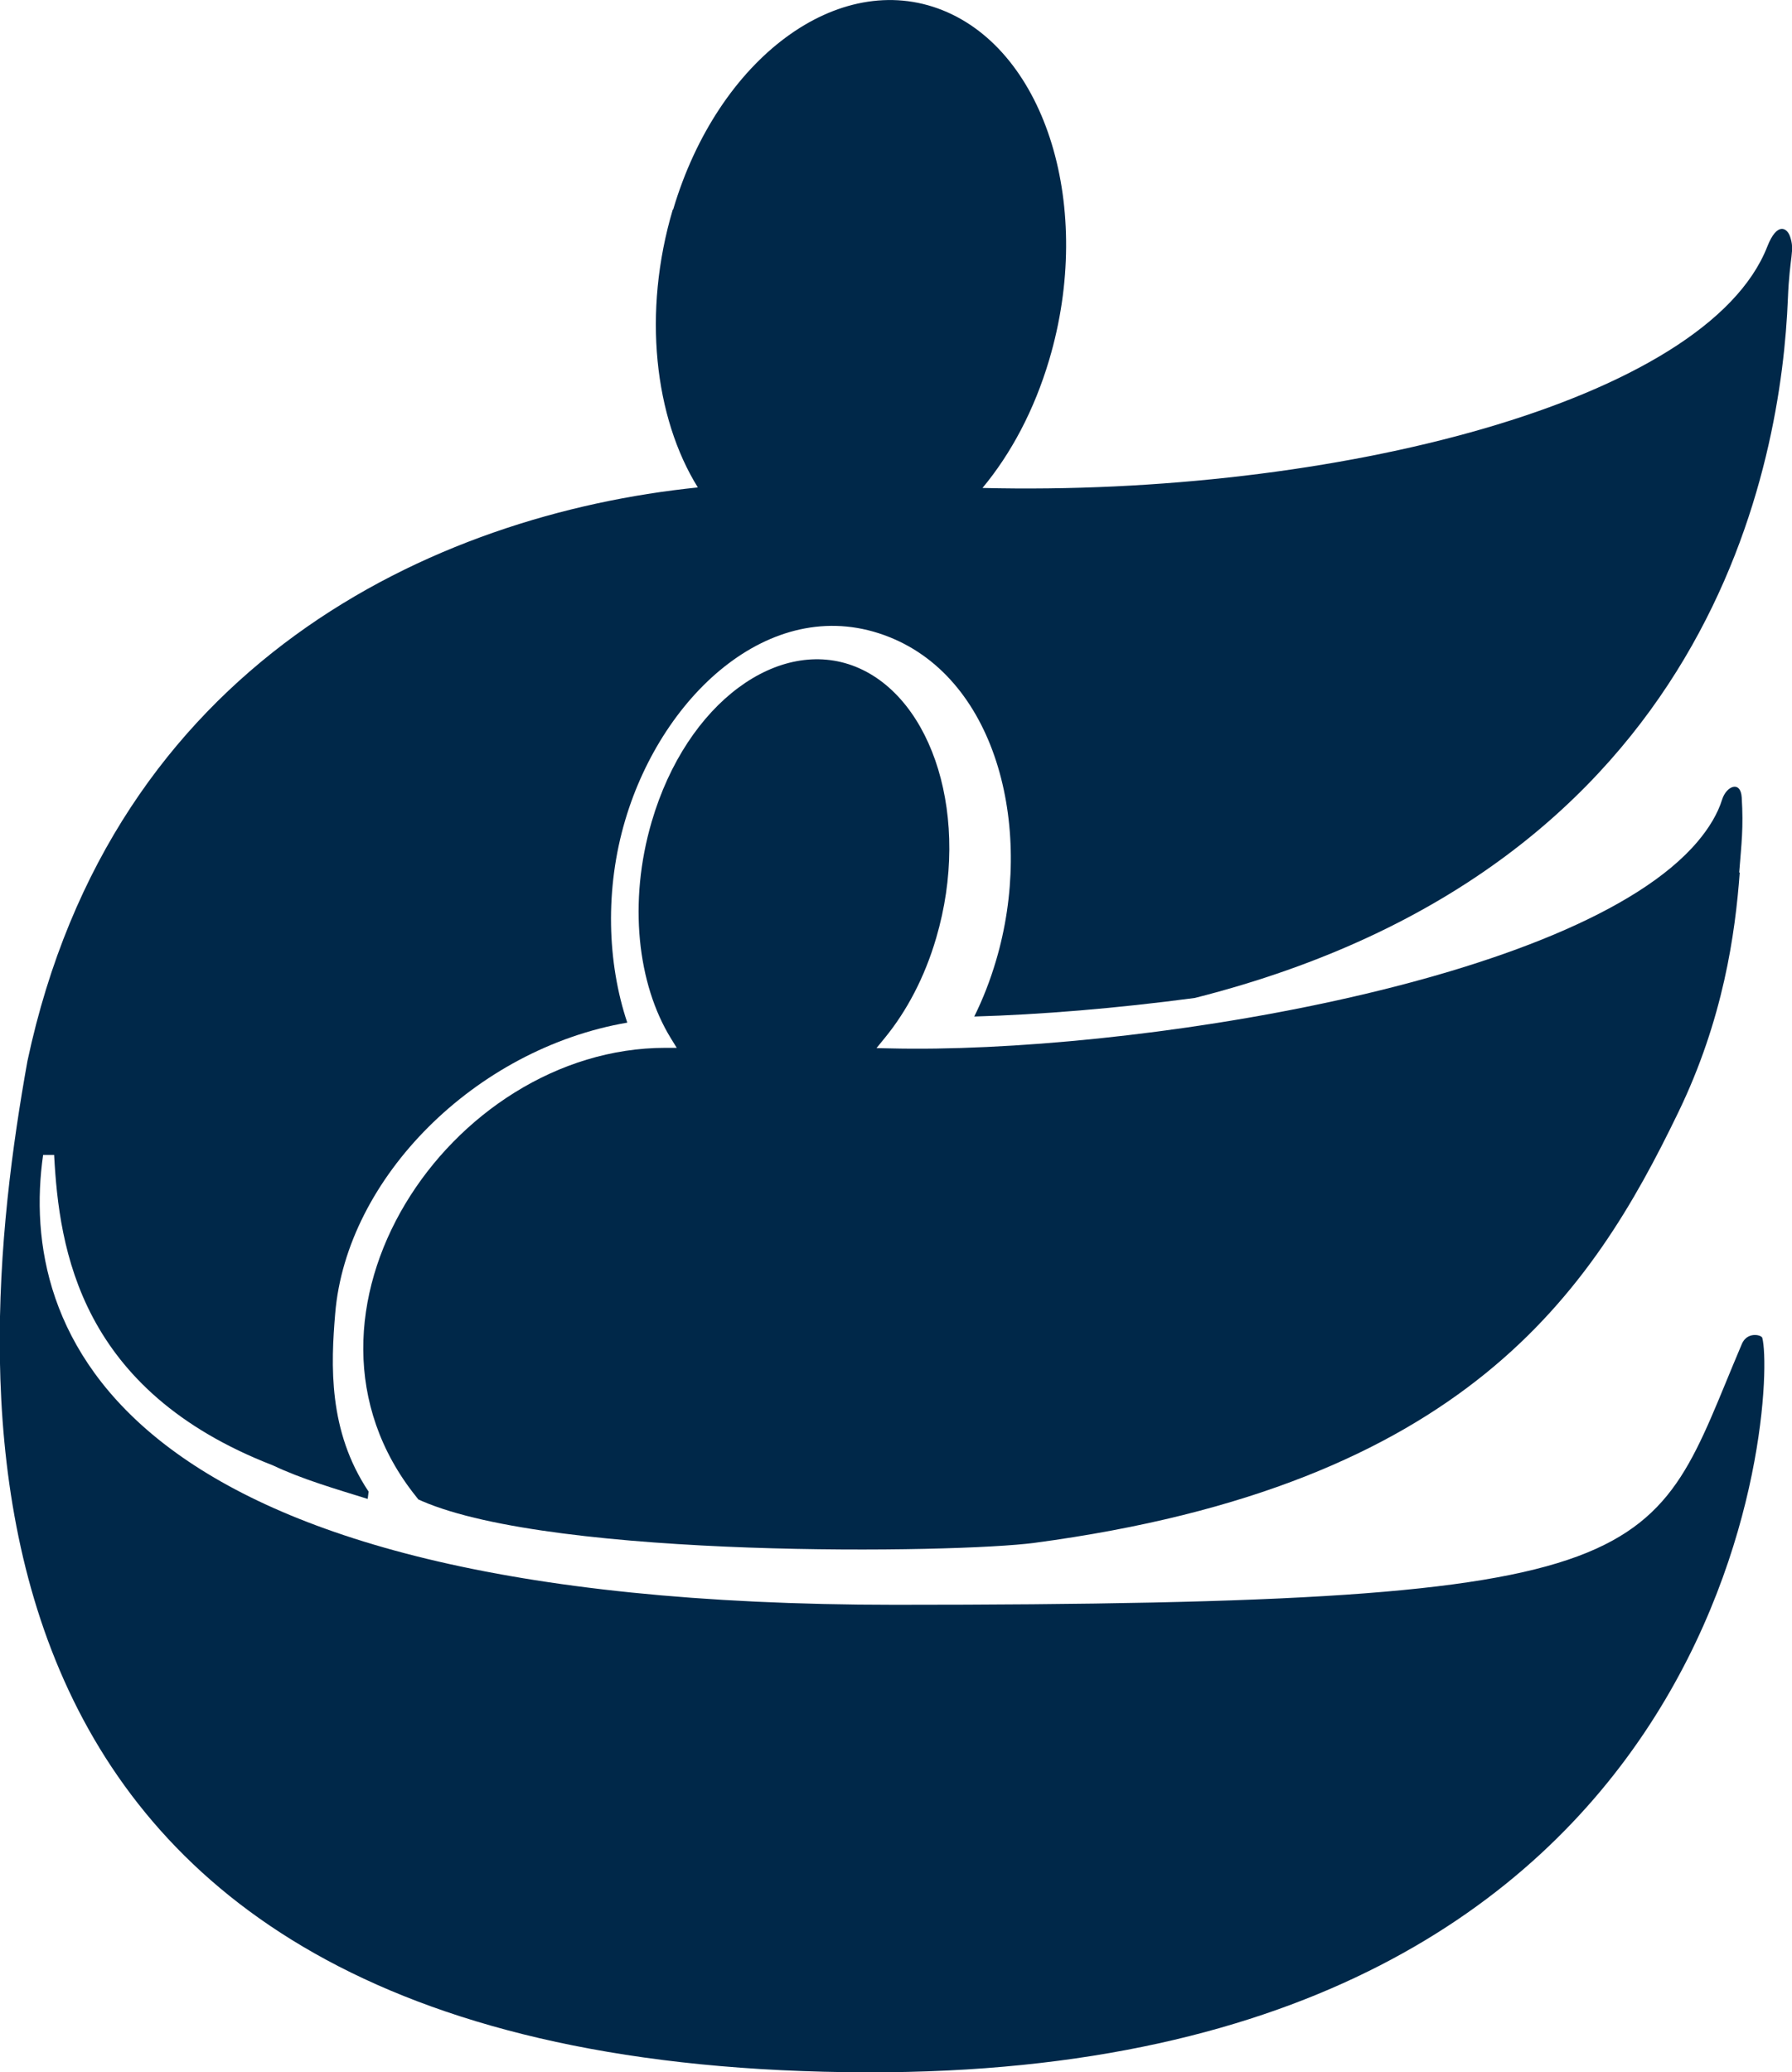
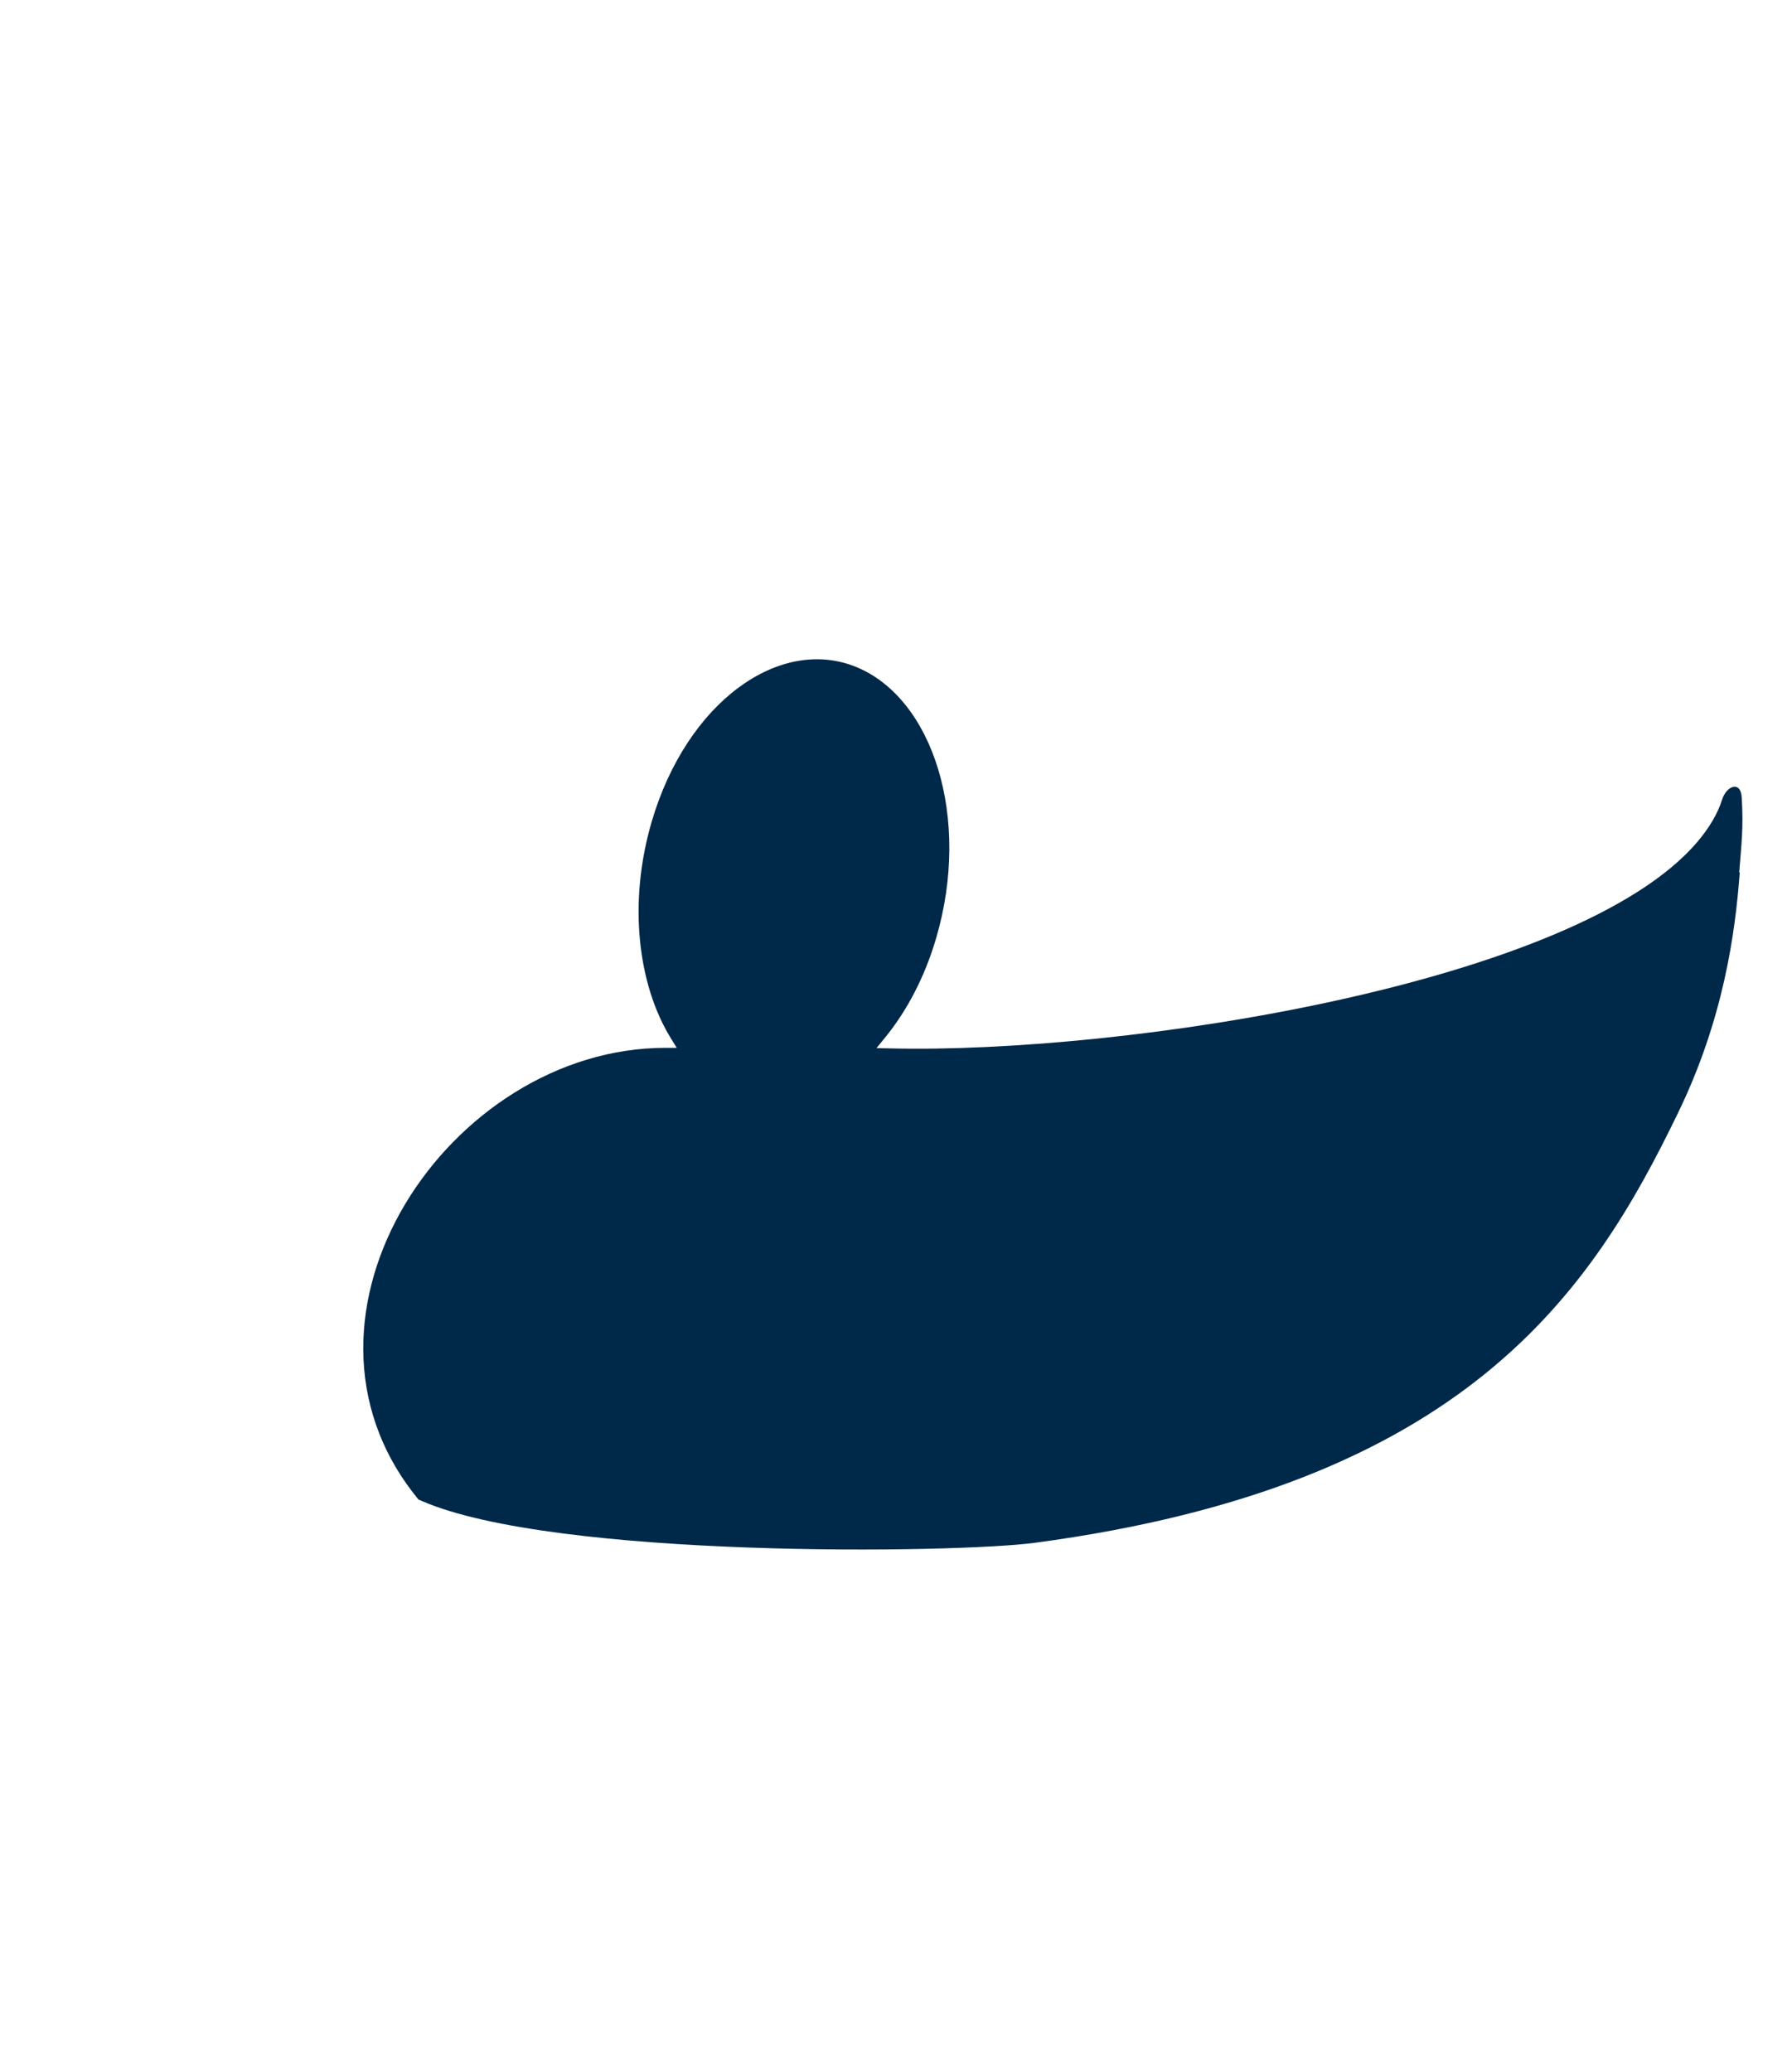
<svg xmlns="http://www.w3.org/2000/svg" enable-background="new 0 0 1351 1562" viewBox="0 0 1351 1562">
  <g clip-rule="evenodd" fill="#002849" fill-rule="evenodd">
-     <path d="m507.5 157.9c33.9-114.2 124.8-181.5 203.1-150.2s114.3 149.3 80.4 263.5c-11.3 38.1-28.9 70.9-50.3 96.6 264.3 6.5 546-65.1 591.7-182 7.3-18.6 14.8-14.2 17.1-7.6 3.8 11.1-.3 14-1.6 46.9-4.8 120.1-54.3 427.7-447.1 527.1-59.4 7.9-116.8 12.6-166.3 14 6.5-13.1 12-27.2 16.4-42.1 28.8-97 1.9-211.1-80.4-243.9-86.3-34.5-170.5 41.5-199.1 137.8-15.5 52.1-13.6 107.7 1.5 152.8-114.6 19.7-211.7 117-220.2 219.3-3.2 38.2-5.5 88.4 25.2 134.2l-.7 5.5c-24.5-7.6-49.8-15-71.5-25.3-145.7-56.5-161.1-162.7-164.9-234h-8.3c-18.6 130.5 50.2 339.1 641.9 339.1s568.7-31.9 638.8-196.6c4-9.5 14.8-6.9 15.4-4.6 10.4 38.8-12.4 554.9-674.6 553.6-716.8-1.5-678.2-512.4-633.3-762.3 63.8-299.7 306-411.9 505.4-432.3-32.7-52.7-41.9-131.9-18.9-209.4z" />
    <path d="m1311.6 657.7c-3.4 45.9-12.3 110.6-46.5 181.1-65.2 134.8-159.9 280.7-485.1 324.1-59.3 7.9-361.3 12.1-461.9-31.5l-2.7-1.2-1.8-2.3c-109.5-136.8 25.1-338.1 188.1-338.1h8.5l-4.5-7.3c-25-40.7-32.2-102.4-14.4-163.1 26.5-90.4 96.4-140 153.9-116.8 58.3 23.6 87.1 114.2 60.6 204.4-8.7 29.8-22.4 55.4-38.8 75.4l-6.2 7.6 9.7.2c177.9 4.4 518.7-48.9 609.2-155.7 8.6-10.1 15.3-21.1 18.6-31.8 3.2-10.3 14-14.7 14.8-1.6 1.4 23.2-.2 34.5-1.9 56.5" />
  </g>
</svg>